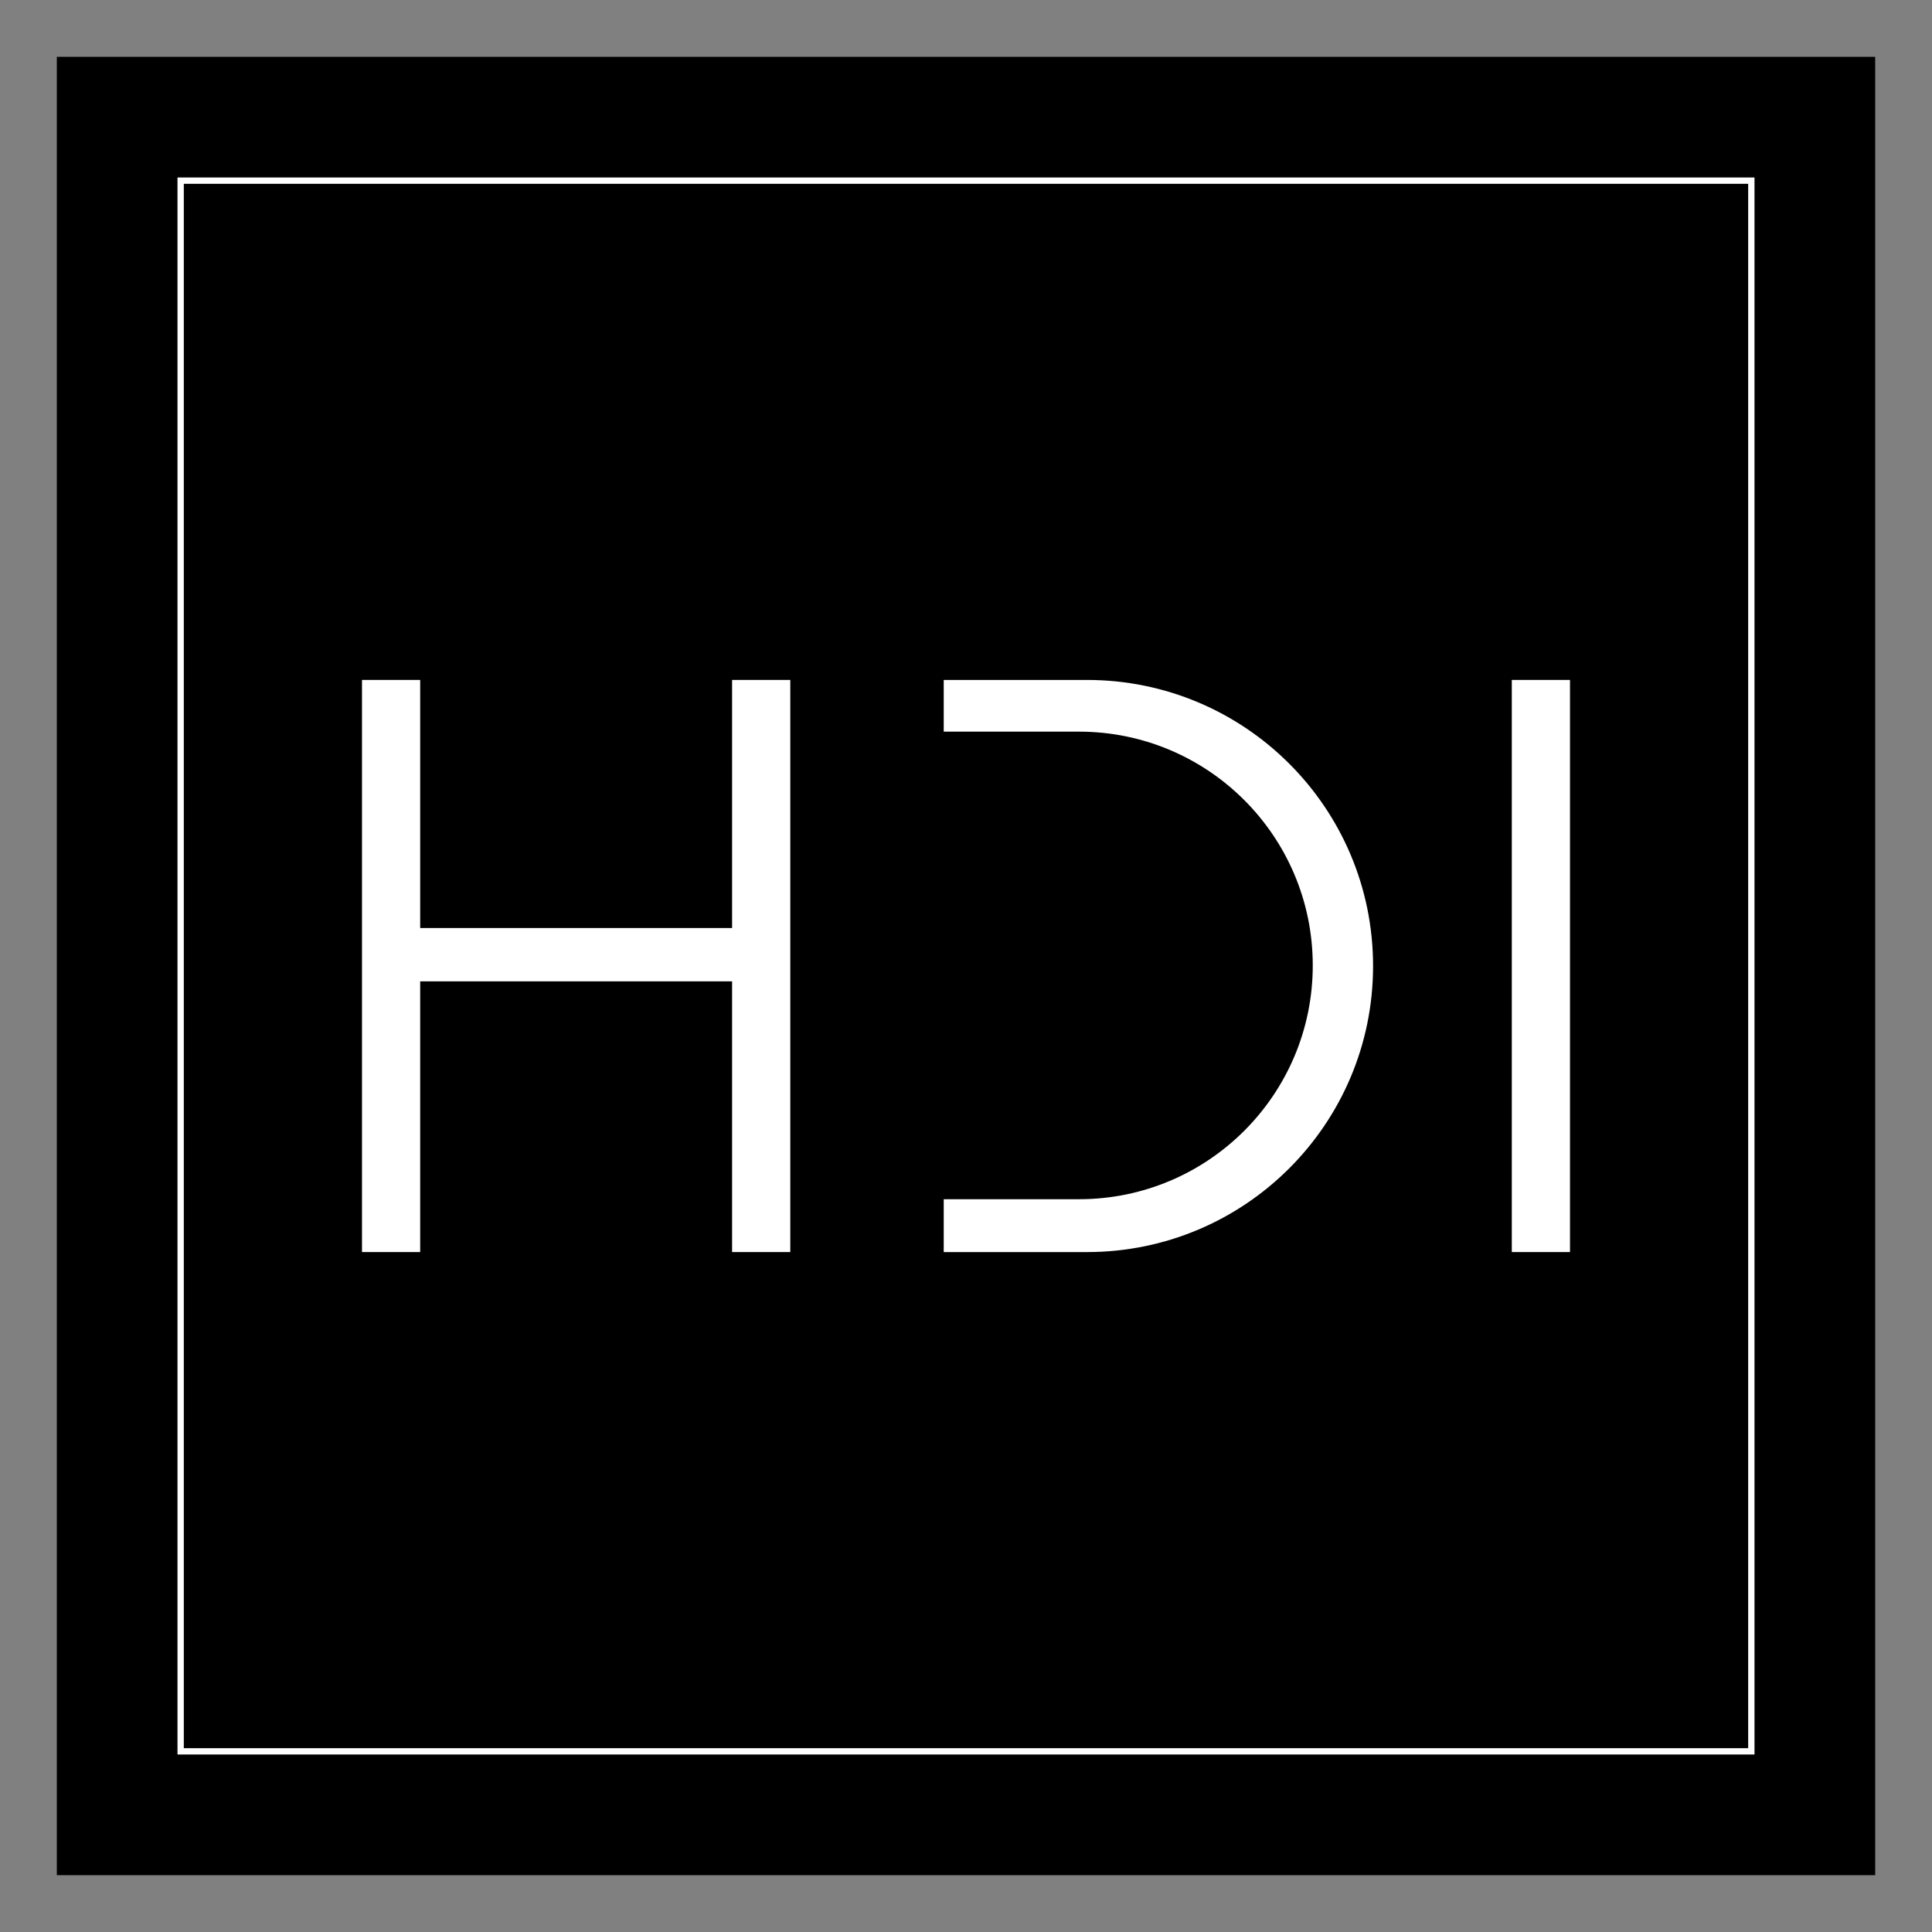
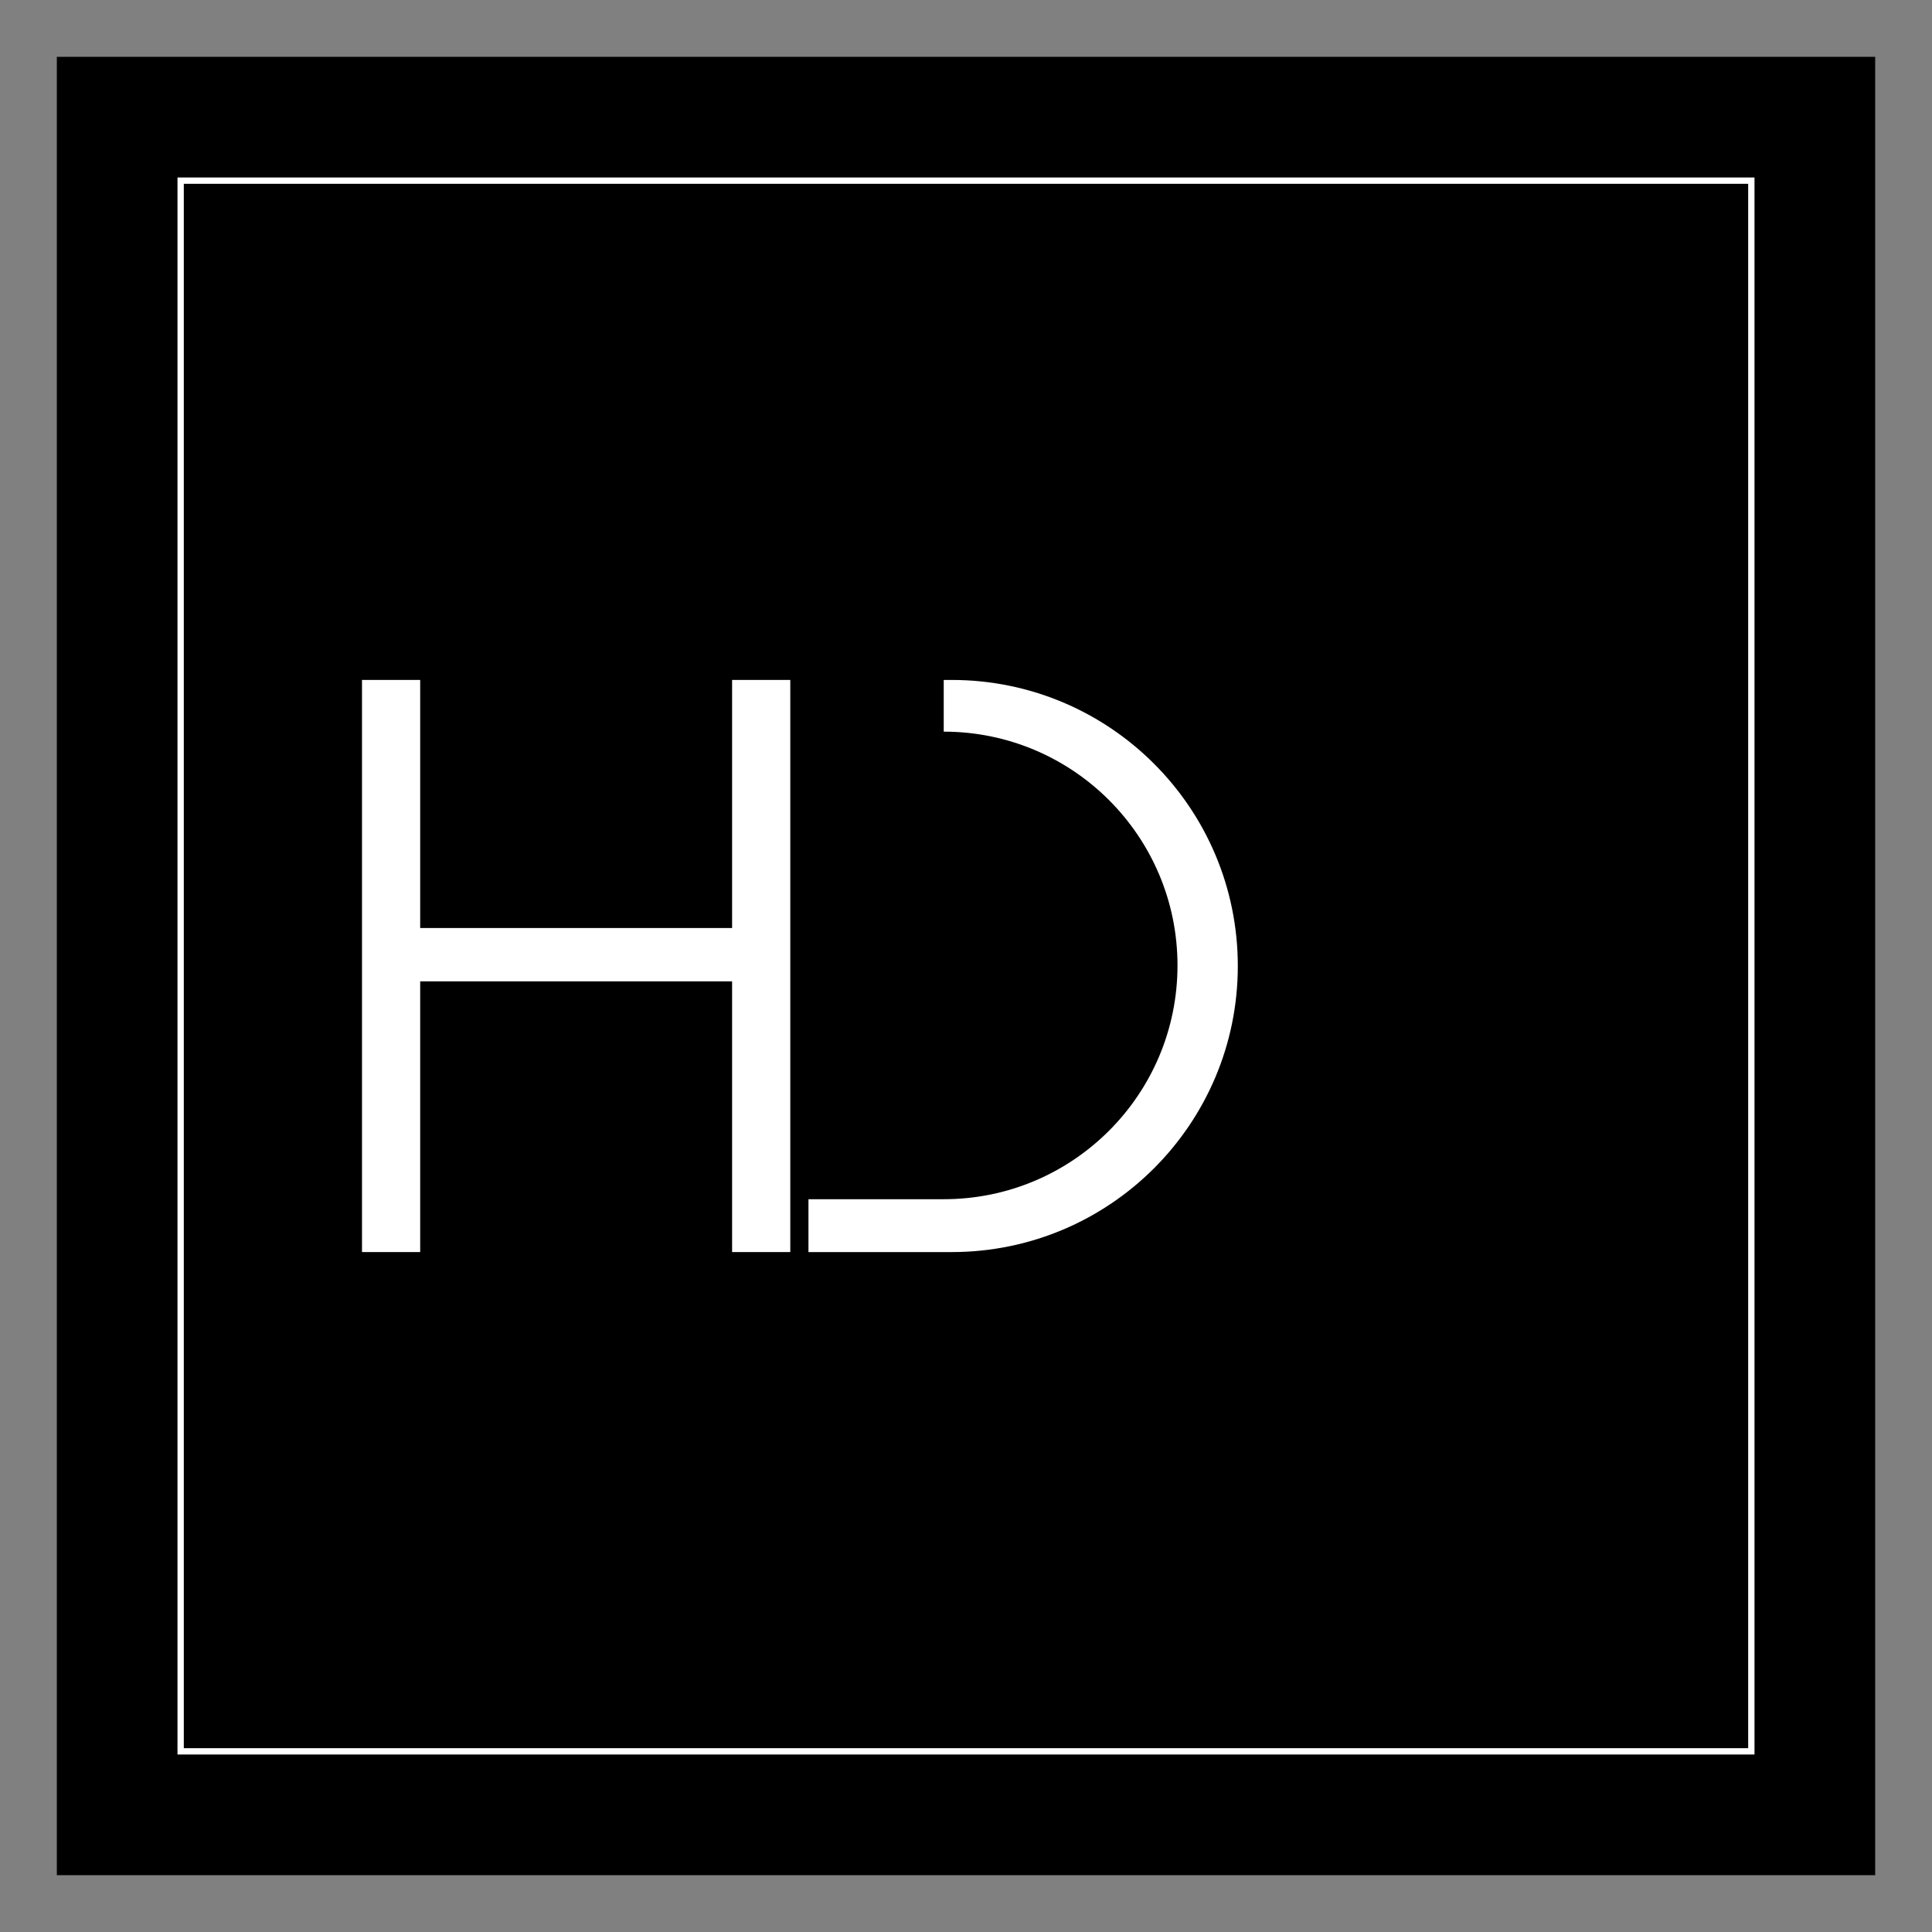
<svg xmlns="http://www.w3.org/2000/svg" id="Layer_1" version="1.1" viewBox="0 0 153 153">
  <rect x="0" y="0" width="153" height="153" fill="#808080" stroke="none" />
  <defs>
    <style>
      .st0 {
        fill: #fff;
      }

      .st1 {
        fill: none;
        stroke: #fff;
        stroke-width: .5px;
      }
    </style>
  </defs>
  <rect x="4.5" y="4.5" width="144" height="144" />
  <rect class="st1" x="14.306" y="14.306" width="124.387" height="124.387" />
  <g>
-     <path class="st0" d="M86.083,53.846h-11.347v4.095h10.712c10.225,0,18.513,8.289,18.513,18.514s-8.288,18.514-18.513,18.514h-10.712v4.186h11.347c12.512,0,22.654-10.142,22.654-22.654s-10.142-22.654-22.654-22.654" />
+     <path class="st0" d="M86.083,53.846h-11.347v4.095c10.225,0,18.513,8.289,18.513,18.514s-8.288,18.514-18.513,18.514h-10.712v4.186h11.347c12.512,0,22.654-10.142,22.654-22.654s-10.142-22.654-22.654-22.654" />
    <polygon class="st0" points="57.977 73.492 33.275 73.492 33.275 53.846 28.668 53.846 28.668 99.154 33.275 99.154 33.275 77.716 57.977 77.716 57.977 99.154 62.585 99.154 62.585 53.846 57.977 53.846 57.977 73.492" />
-     <rect class="st0" x="119.724" y="53.846" width="4.608" height="45.308" />
  </g>
</svg>